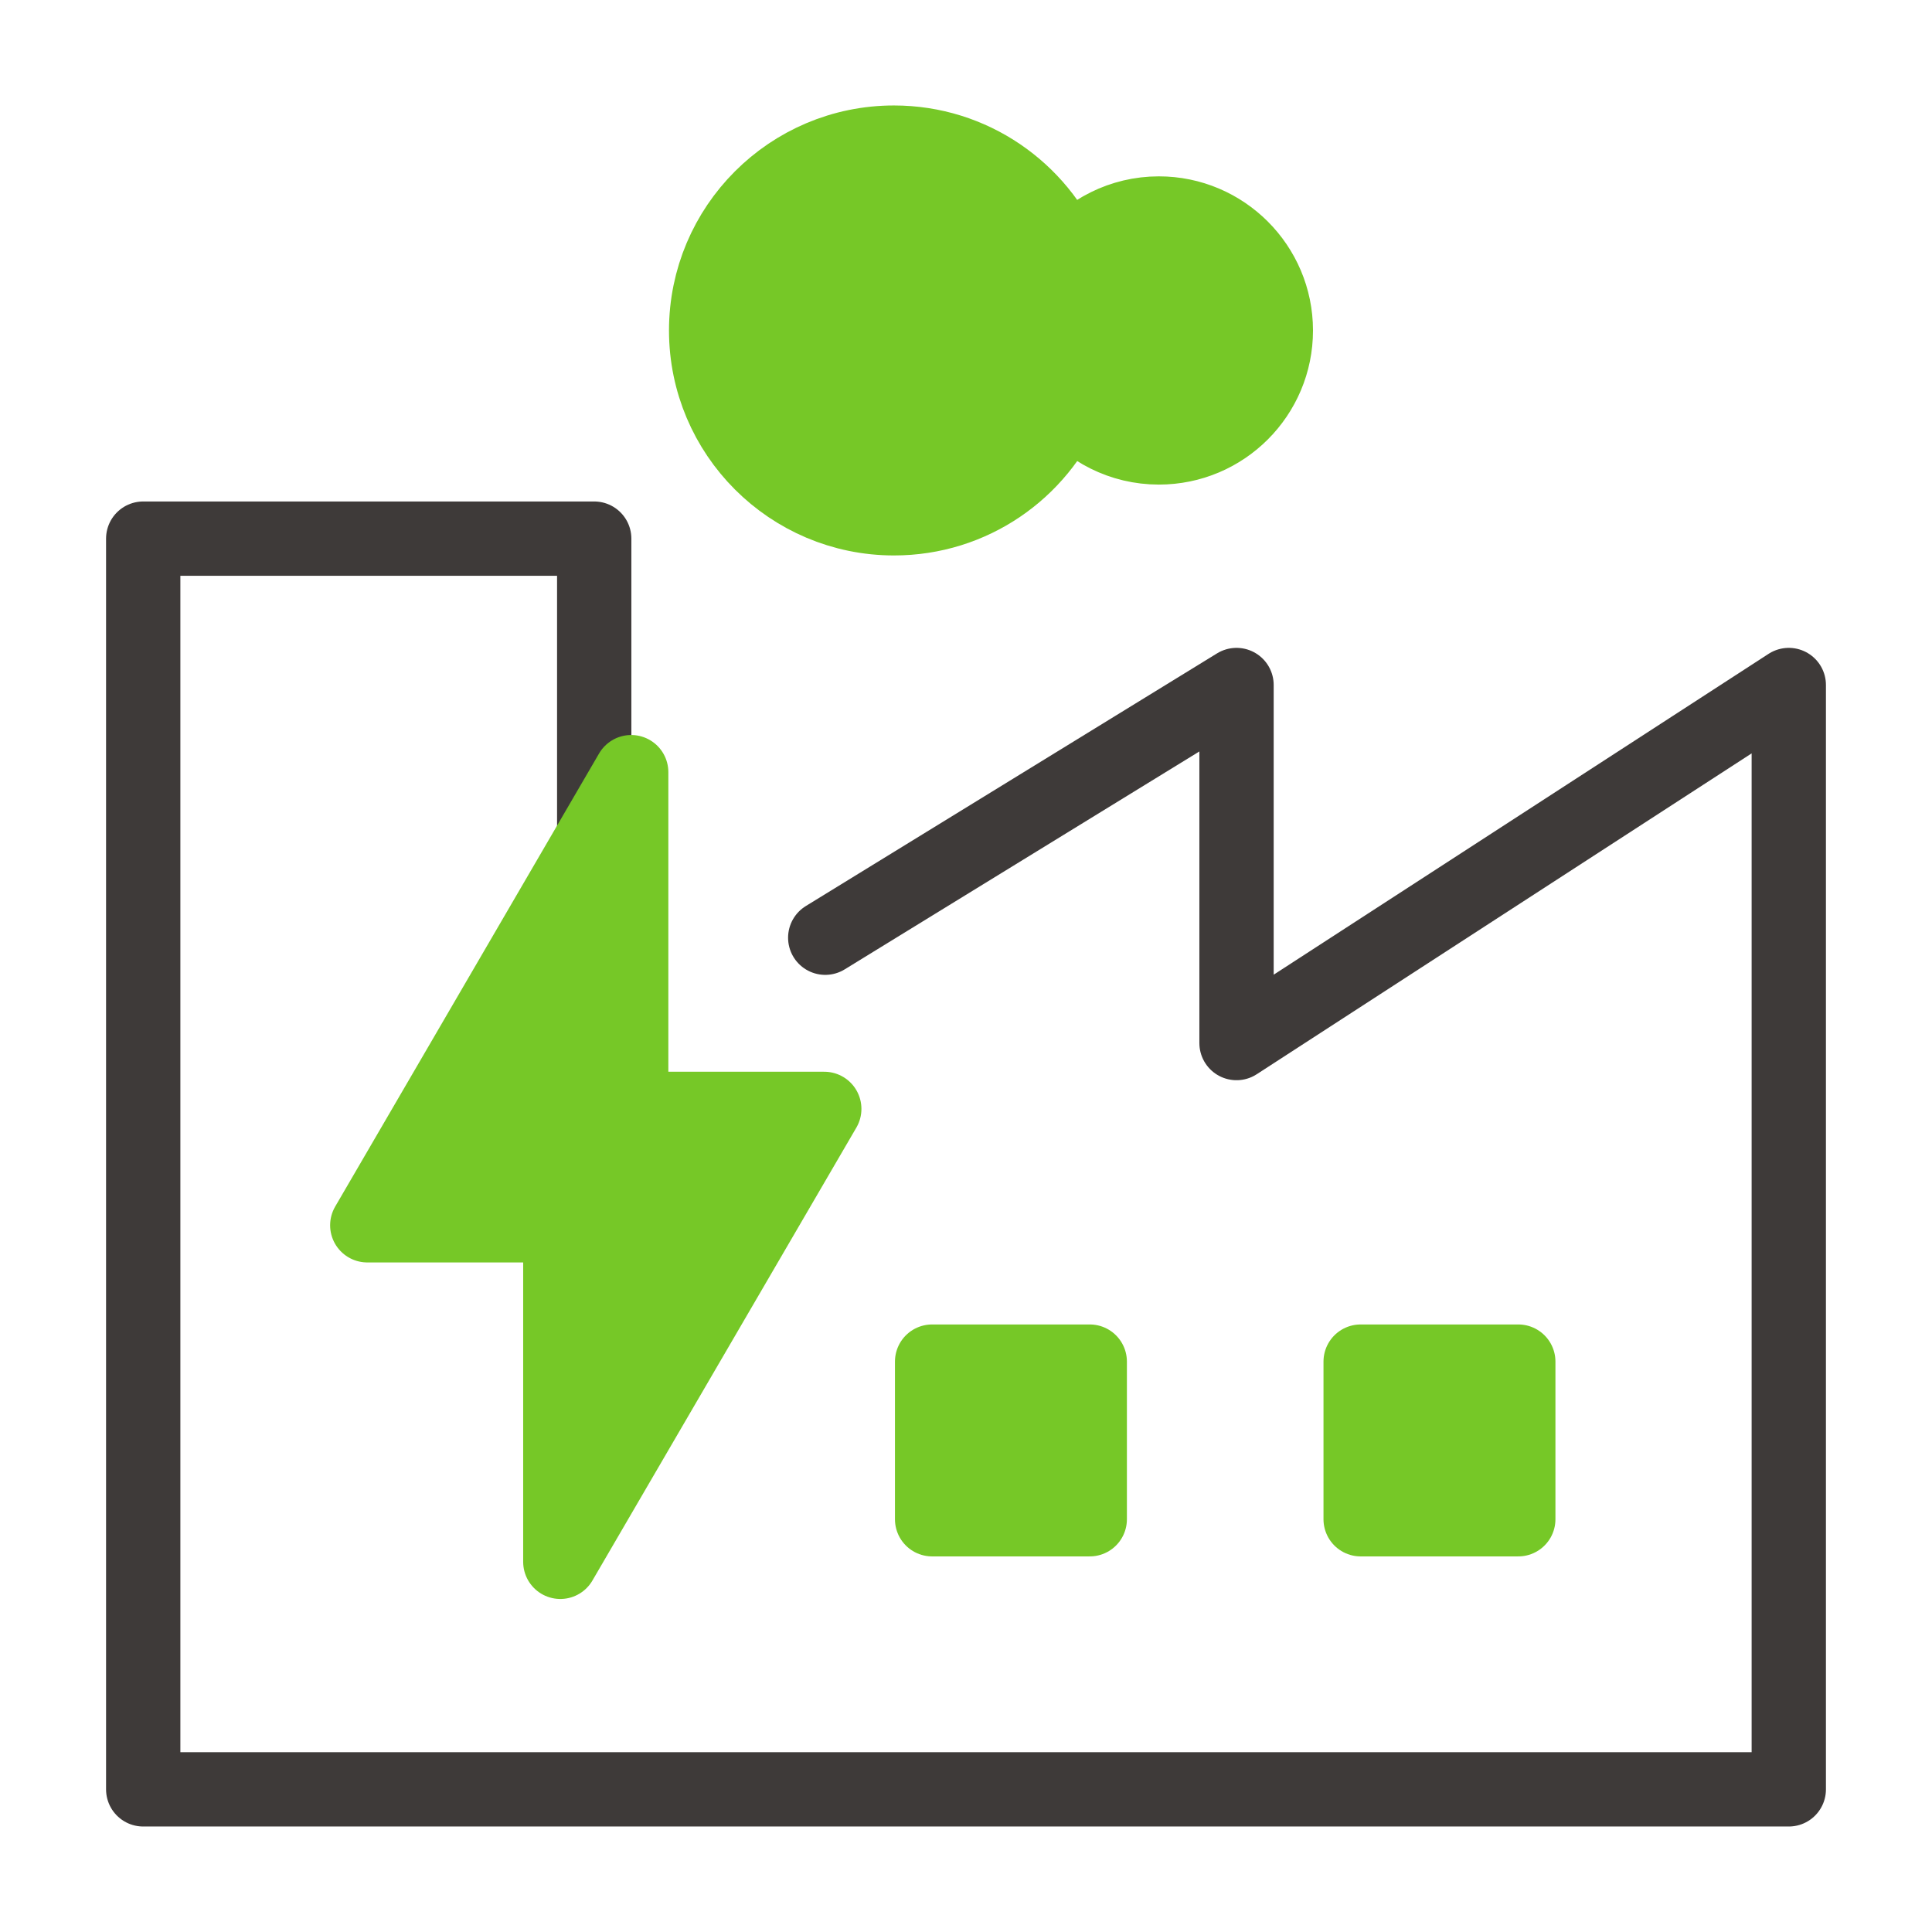
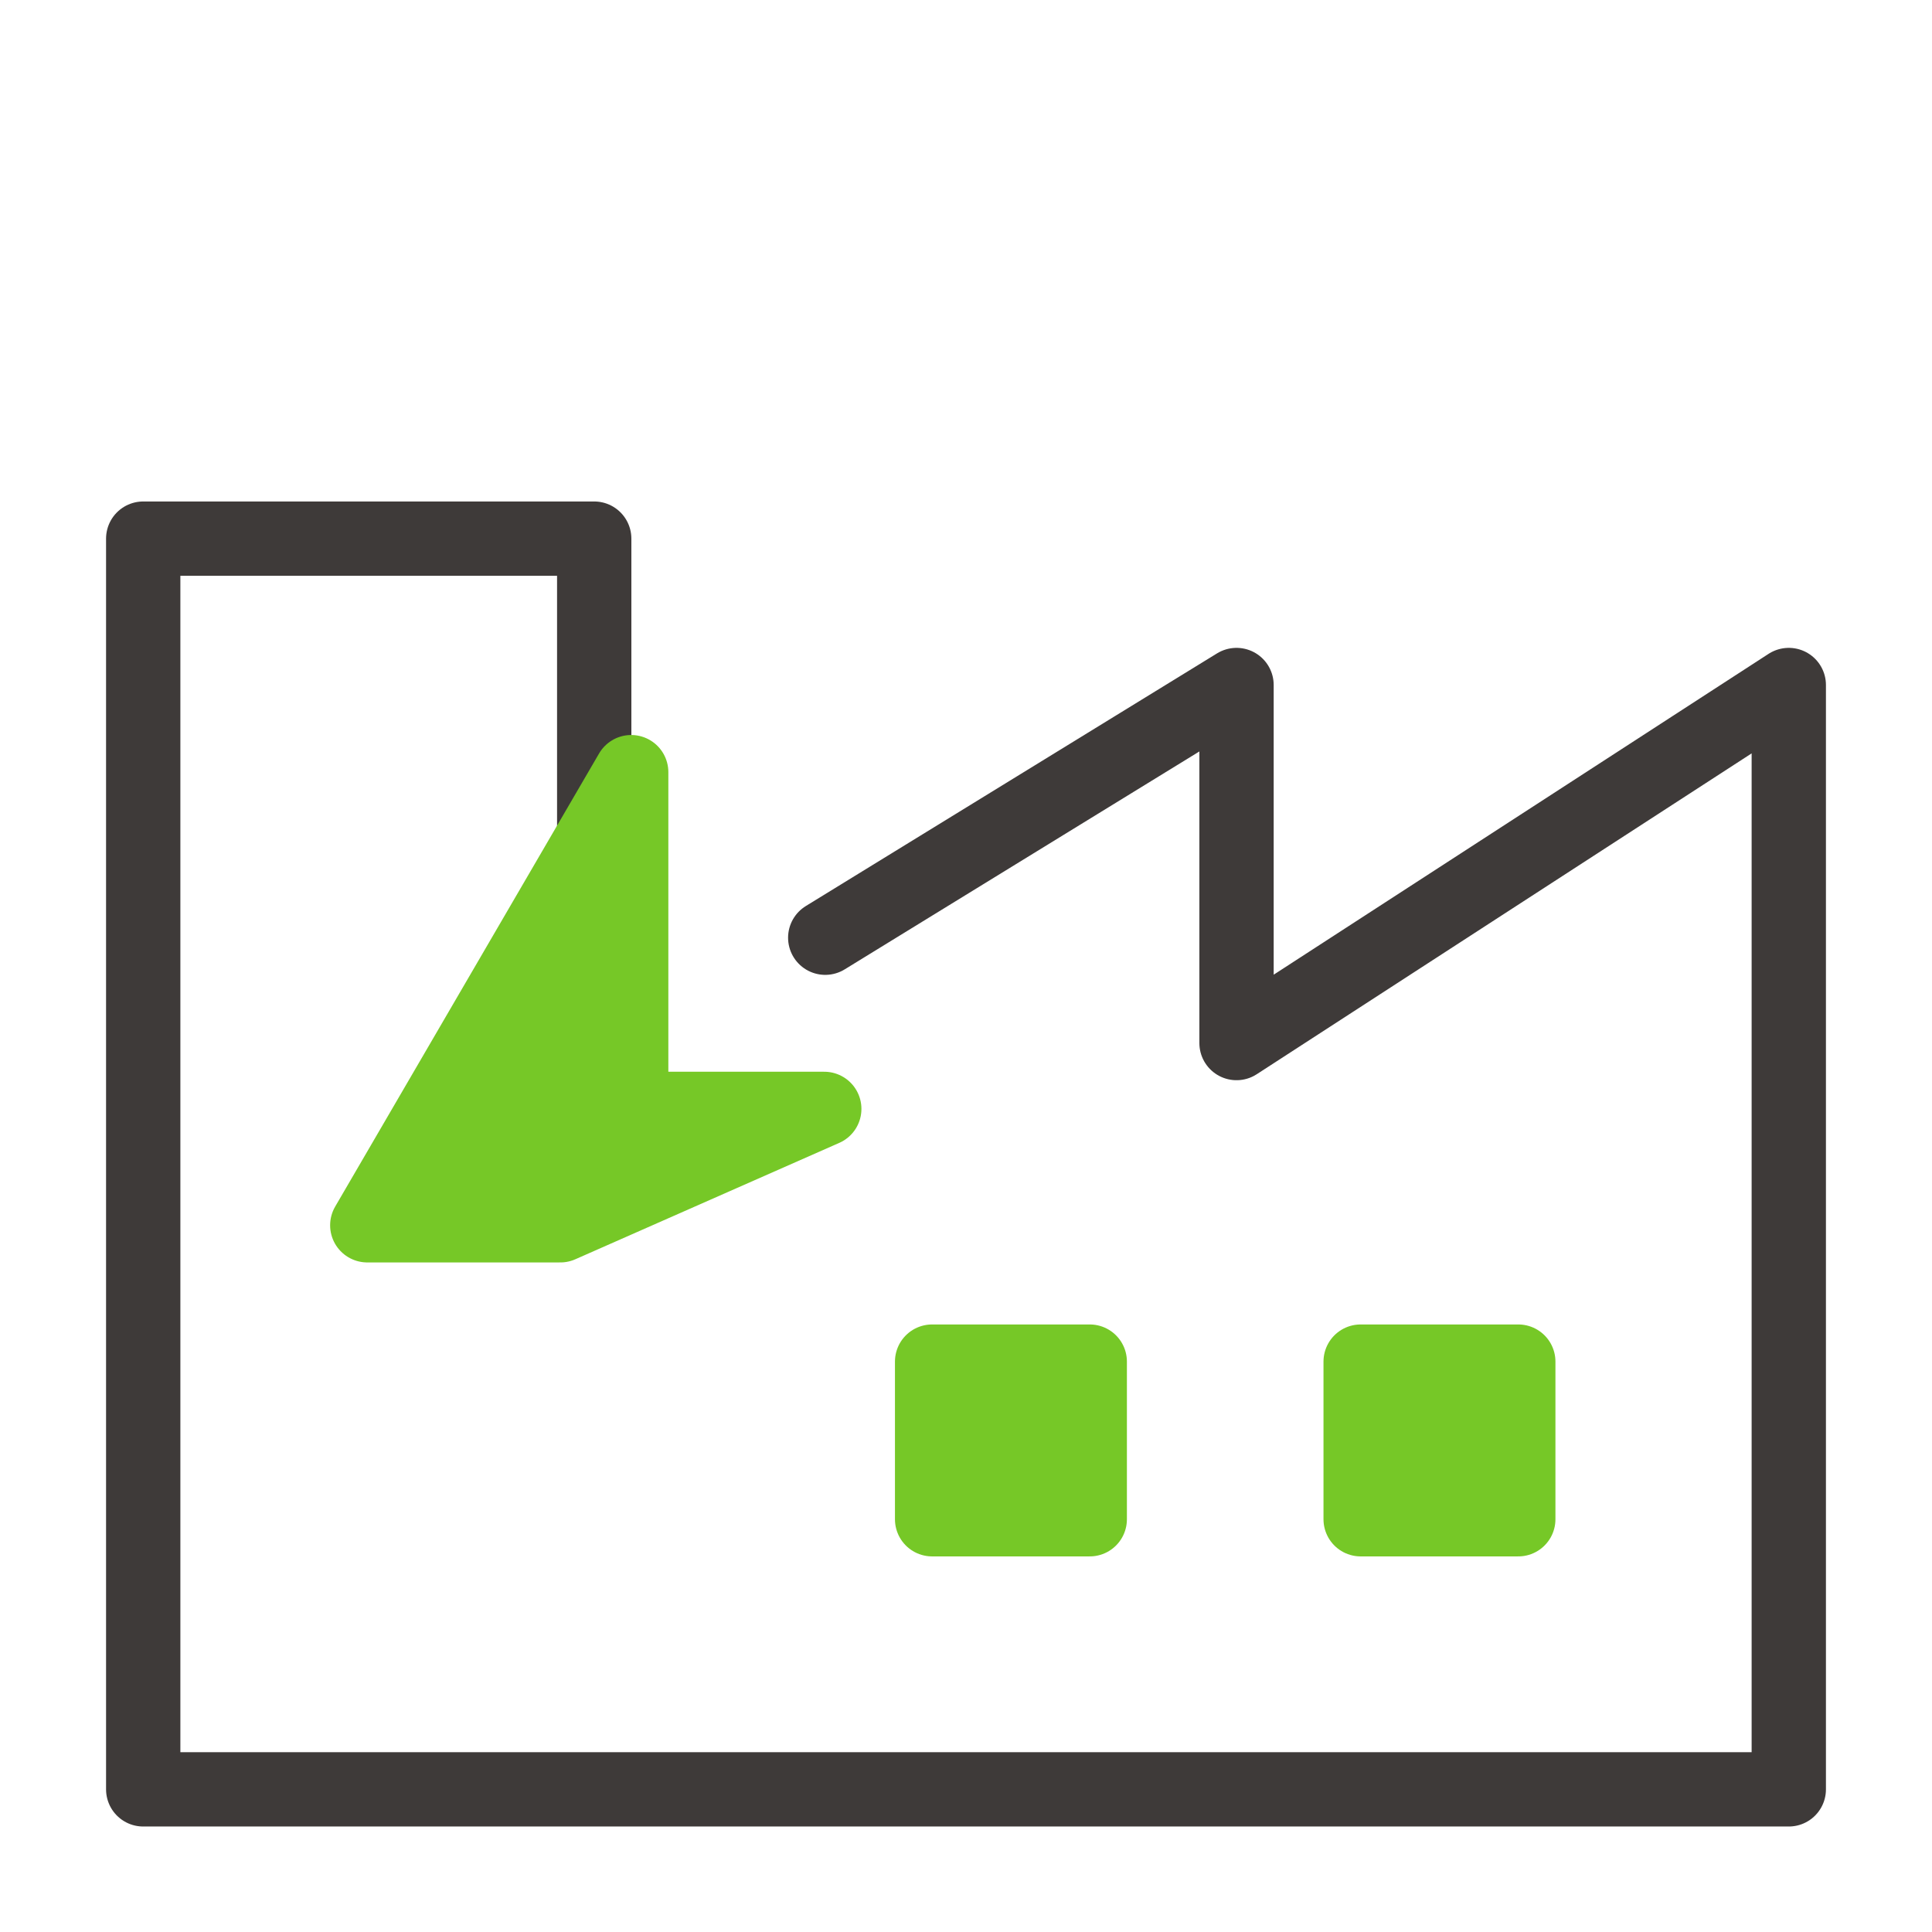
<svg xmlns="http://www.w3.org/2000/svg" width="78" height="78" viewBox="0 0 78 78" fill="none">
  <path d="M23.99 43.589V21.746H5.782V72.241H23.99H72.218V27.656L49.922 42.111V27.656L33.317 37.858" stroke="#3E3A39" stroke-width="3" stroke-linecap="round" stroke-linejoin="round" />
  <path d="M43.996 54.972H37.632V61.336H43.996V54.972Z" fill="#76C827" stroke="#76C827" stroke-width="3" stroke-linecap="round" stroke-linejoin="round" />
  <path d="M61.297 54.972H54.933V61.336H61.297V54.972Z" fill="#76C827" stroke="#76C827" stroke-width="3" stroke-linecap="round" stroke-linejoin="round" />
-   <path d="M33.278 44.769H25.483V31.174L14.828 49.468H22.622V63.055L33.278 44.769Z" fill="#76C827" stroke="#76C827" stroke-width="3" stroke-linecap="round" stroke-linejoin="round" />
-   <path d="M46.787 8.62C45.286 8.62 43.957 9.323 43.089 10.41C41.94 7.682 39.243 5.758 36.092 5.758C31.902 5.758 28.509 9.159 28.509 13.342C28.509 17.524 31.91 20.925 36.092 20.925C39.243 20.925 41.94 19.01 43.089 16.273C43.957 17.36 45.286 18.064 46.787 18.064C49.398 18.064 51.509 15.945 51.509 13.342C51.509 10.738 49.39 8.62 46.787 8.62Z" fill="#76C827" stroke="#76C827" stroke-width="3" stroke-linecap="round" stroke-linejoin="round" />
+   <path d="M33.278 44.769H25.483V31.174L14.828 49.468H22.622L33.278 44.769Z" fill="#76C827" stroke="#76C827" stroke-width="3" stroke-linecap="round" stroke-linejoin="round" />
</svg>